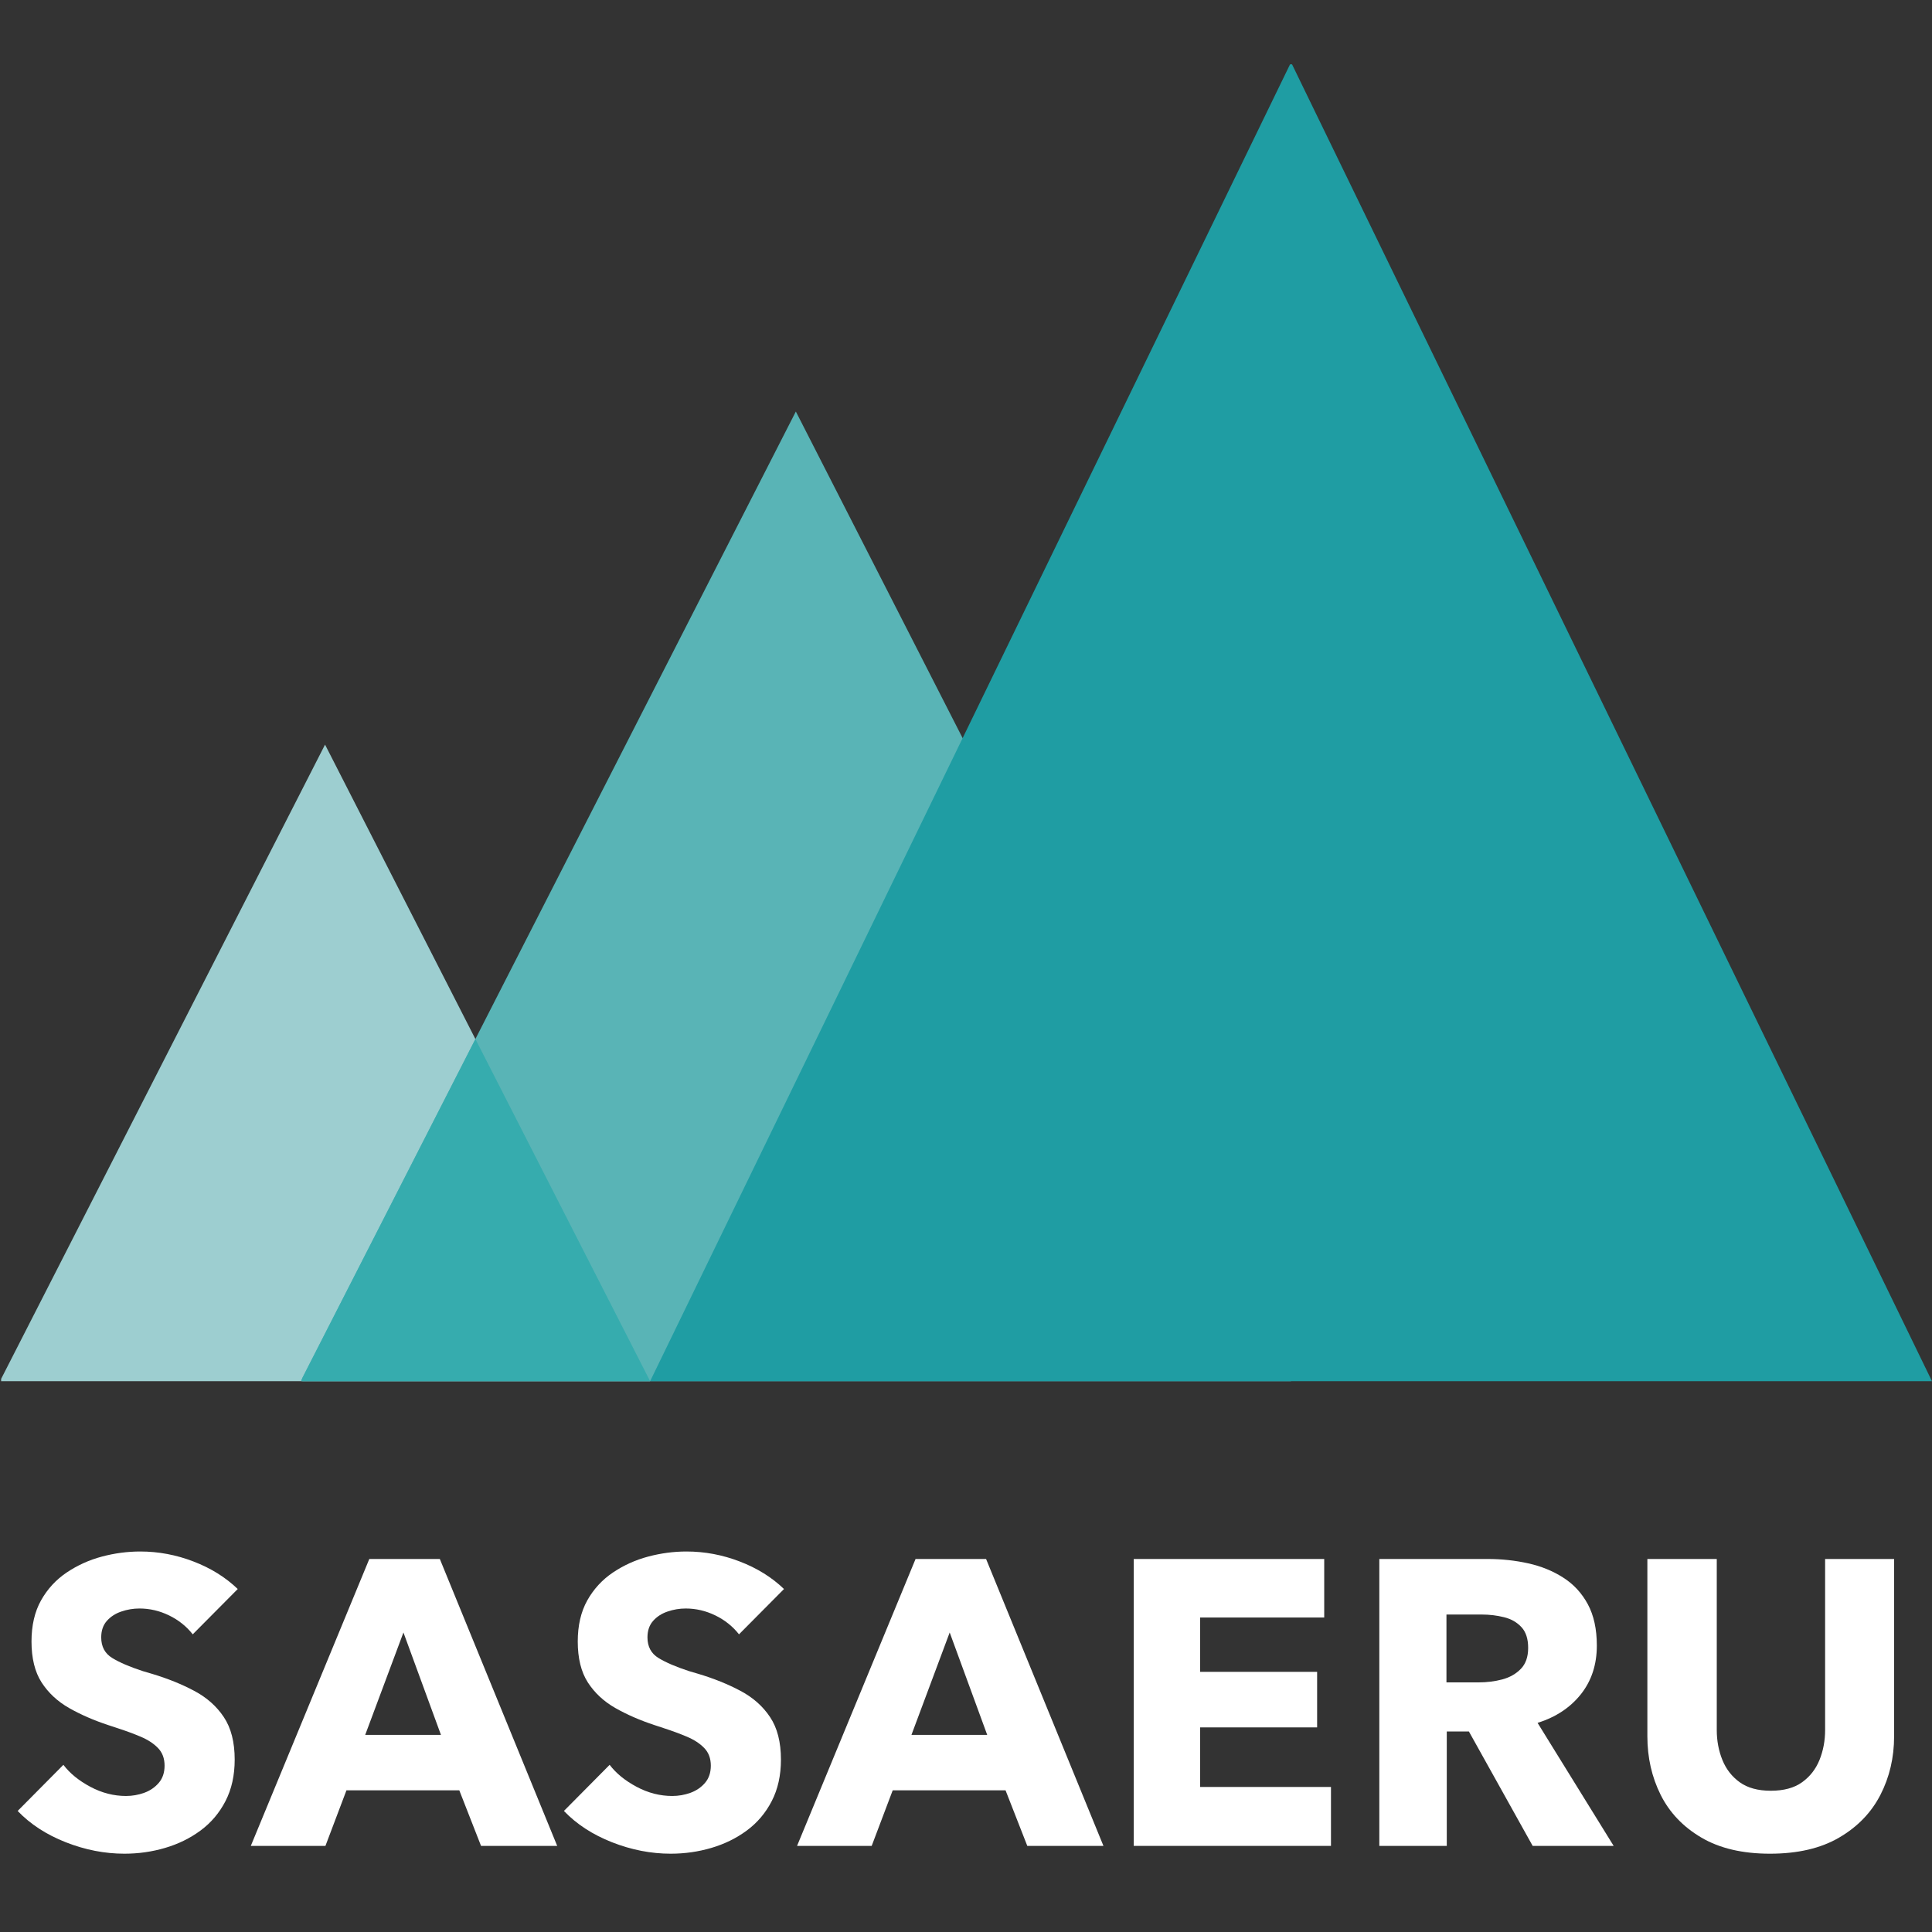
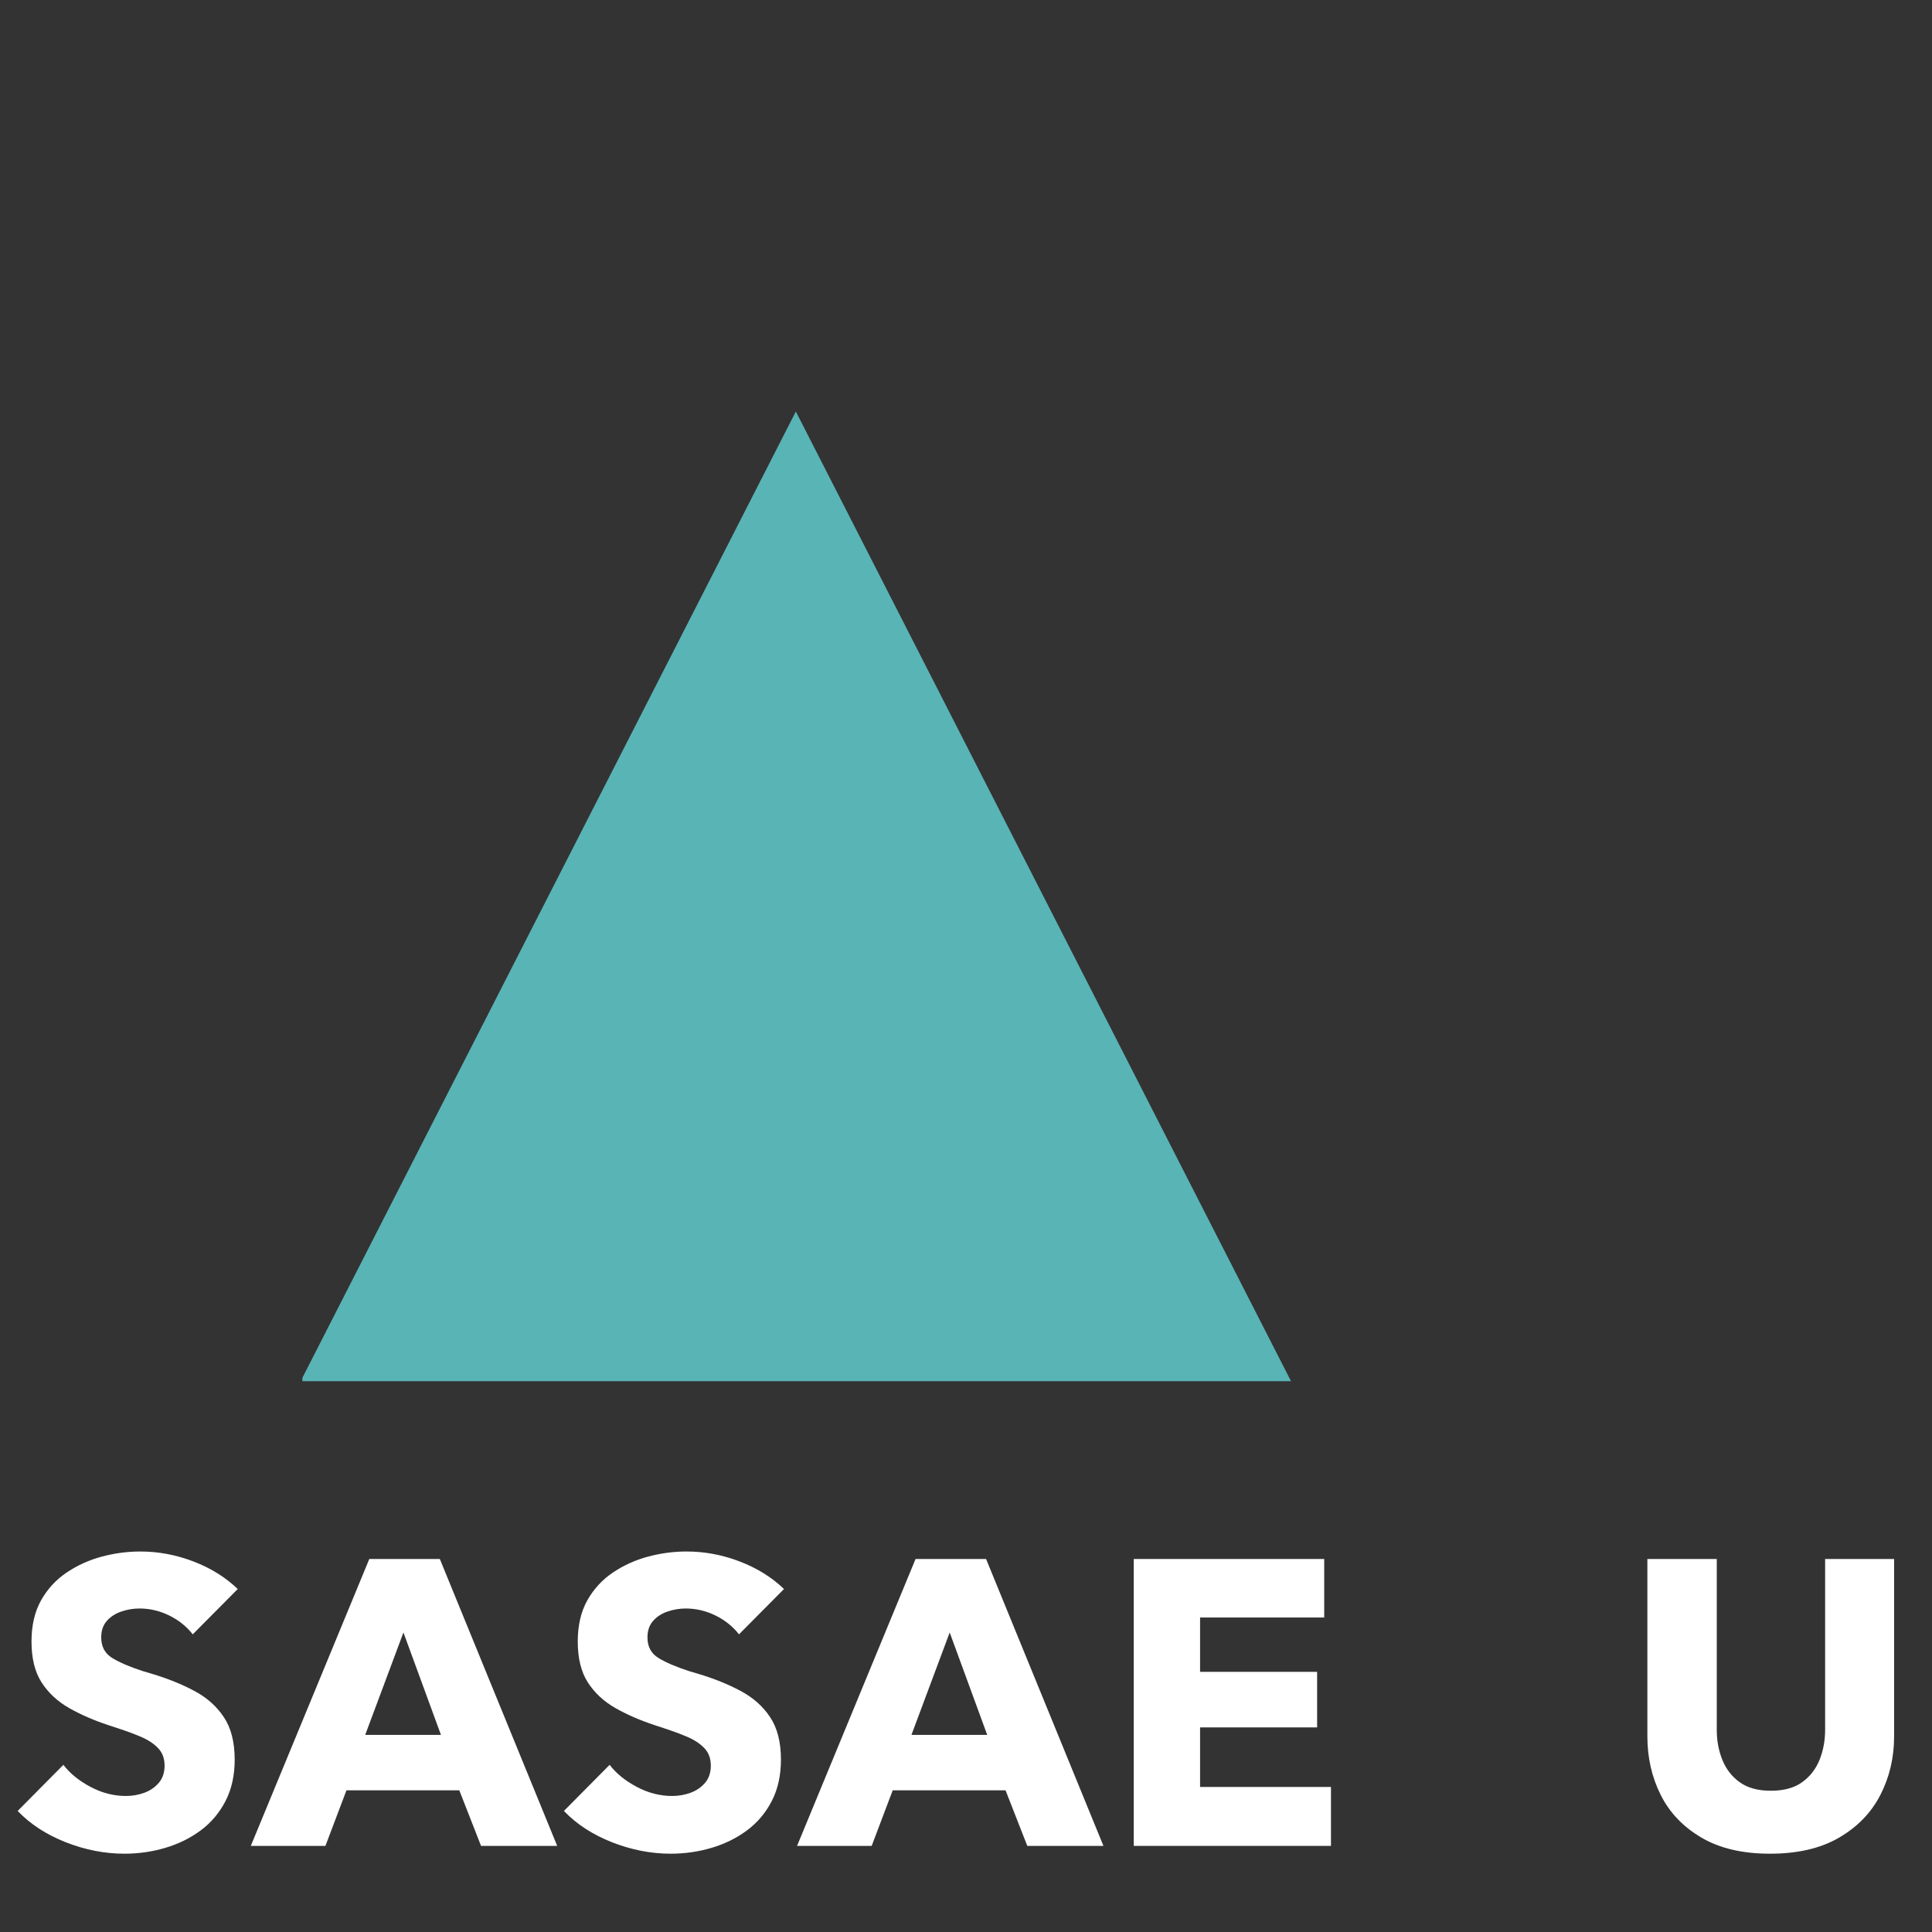
<svg xmlns="http://www.w3.org/2000/svg" width="500" zoomAndPan="magnify" viewBox="0 0 375 375" height="500" preserveAspectRatio="xMidYMid meet" version="1.0">
  <rect x="0" y="0" width="375" height="375" fill="#333333" stroke="none" />
  <defs>
    <g />
    <clipPath id="2a1c01c57f">
      <path d="M 0 144.527 L 126.188 144.527 L 126.188 268.086 L 0 268.086 Z M 0 144.527 " clip-rule="nonzero" />
    </clipPath>
    <clipPath id="08f7611bfd">
      <path d="M 63.09 144.527 L -0.008 268.086 L 126.188 268.086 Z M 63.09 144.527 " clip-rule="nonzero" />
    </clipPath>
    <clipPath id="a855785458">
      <path d="M 58 79.875 L 250.586 79.875 L 250.586 268.09 L 58 268.09 Z M 58 79.875 " clip-rule="nonzero" />
    </clipPath>
    <clipPath id="64a1bff377">
      <path d="M 154.473 79.875 L 58.355 268.09 L 250.586 268.09 Z M 154.473 79.875 " clip-rule="nonzero" />
    </clipPath>
    <clipPath id="c0c2b75415">
      <path d="M 126.188 12 L 374.996 12 L 374.996 268.09 L 126.188 268.09 Z M 126.188 12 " clip-rule="nonzero" />
    </clipPath>
    <clipPath id="e6bf03d78d">
-       <path d="M 250.59 12.09 L 126.188 268.09 L 374.996 268.09 Z M 250.59 12.09 " clip-rule="nonzero" />
-     </clipPath>
+       </clipPath>
    <clipPath id="6ccee3c00b">
-       <path d="M 58.227 201.68 L 126.191 201.68 L 126.191 268.09 L 58.227 268.09 Z M 58.227 201.68 " clip-rule="nonzero" />
-     </clipPath>
+       </clipPath>
    <clipPath id="a2d1a171be">
      <path d="M 92.277 201.68 L 58.363 268.09 L 126.191 268.09 Z M 92.277 201.68 " clip-rule="nonzero" />
    </clipPath>
  </defs>
  <g clip-path="url(#2a1c01c57f)">
    <g clip-path="url(#08f7611bfd)">
-       <path fill="#9dced0" d="M 126.188 268.086 L 0.219 268.086 L 0.219 144.527 L 126.188 144.527 Z M 126.188 268.086 " fill-opacity="1" fill-rule="nonzero" />
-     </g>
+       </g>
  </g>
  <g clip-path="url(#a855785458)">
    <g clip-path="url(#64a1bff377)">
      <path fill="#59b4b6" d="M 250.586 268.09 L 58.695 268.09 L 58.695 79.875 L 250.586 79.875 Z M 250.586 268.09 " fill-opacity="1" fill-rule="nonzero" />
    </g>
  </g>
  <g clip-path="url(#c0c2b75415)">
    <g clip-path="url(#e6bf03d78d)">
      <path fill="#1f9da3" d="M 374.996 268.09 L 126.188 268.09 L 126.188 12.477 L 374.996 12.477 Z M 374.996 268.09 " fill-opacity="1" fill-rule="nonzero" />
    </g>
  </g>
  <g clip-path="url(#6ccee3c00b)">
    <g clip-path="url(#a2d1a171be)">
-       <path fill="#36acae" d="M 126.191 268.09 L 58.484 268.09 L 58.484 201.68 L 126.191 201.68 Z M 126.191 268.09 " fill-opacity="1" fill-rule="nonzero" />
+       <path fill="#36acae" d="M 126.191 268.09 L 58.484 201.68 L 126.191 201.68 Z M 126.191 268.09 " fill-opacity="1" fill-rule="nonzero" />
    </g>
  </g>
  <g fill="#ffffff" fill-opacity="1">
    <g transform="translate(2.037, 357.114)">
      <g>
        <path d="M 22.125 2.688 C 18.289 2.688 14.492 1.945 10.734 0.469 C 6.973 -1.008 3.859 -3.035 1.391 -5.609 L 10.266 -14.562 C 11.523 -12.906 13.27 -11.484 15.5 -10.297 C 17.727 -9.109 20.035 -8.516 22.422 -8.516 C 23.629 -8.516 24.801 -8.719 25.938 -9.125 C 27.082 -9.539 28.031 -10.188 28.781 -11.062 C 29.531 -11.938 29.906 -13.051 29.906 -14.406 C 29.906 -15.812 29.477 -16.953 28.625 -17.828 C 27.781 -18.703 26.664 -19.43 25.281 -20.016 C 23.906 -20.598 22.395 -21.156 20.75 -21.688 L 19 -22.266 C 16.188 -23.191 13.648 -24.297 11.391 -25.578 C 9.129 -26.867 7.344 -28.531 6.031 -30.562 C 4.727 -32.602 4.078 -35.25 4.078 -38.5 C 4.078 -41.602 4.691 -44.258 5.922 -46.469 C 7.16 -48.676 8.82 -50.484 10.906 -51.891 C 13 -53.297 15.281 -54.328 17.75 -54.984 C 20.227 -55.641 22.707 -55.969 25.188 -55.969 C 28.727 -55.969 32.172 -55.32 35.516 -54.031 C 38.867 -52.75 41.734 -50.969 44.109 -48.688 L 35.375 -39.891 C 34.156 -41.441 32.625 -42.664 30.781 -43.562 C 28.938 -44.457 27.02 -44.906 25.031 -44.906 C 23.82 -44.906 22.645 -44.707 21.5 -44.312 C 20.363 -43.926 19.43 -43.32 18.703 -42.5 C 17.973 -41.676 17.609 -40.609 17.609 -39.297 C 17.609 -37.504 18.32 -36.172 19.75 -35.297 C 21.188 -34.422 23.164 -33.57 25.688 -32.75 L 27.438 -32.234 C 30.5 -31.316 33.238 -30.211 35.656 -28.922 C 38.082 -27.641 40 -25.941 41.406 -23.828 C 42.812 -21.723 43.516 -18.973 43.516 -15.578 C 43.516 -12.516 42.922 -9.832 41.734 -7.531 C 40.547 -5.227 38.93 -3.32 36.891 -1.812 C 34.859 -0.312 32.566 0.812 30.016 1.562 C 27.473 2.312 24.844 2.688 22.125 2.688 Z M 22.125 2.688 " />
      </g>
    </g>
  </g>
  <g fill="#ffffff" fill-opacity="1">
    <g transform="translate(49.12, 357.114)">
      <g>
        <path d="M 22.562 -54.516 L 36.25 -54.516 L 59.031 1.172 L 44.25 1.172 L 40.031 -9.609 L 18.125 -9.609 L 14.047 1.172 L -0.438 1.172 Z M 29.188 -40.25 L 21.766 -20.375 L 36.469 -20.375 Z M 29.188 -40.25 " />
      </g>
    </g>
  </g>
  <g fill="#ffffff" fill-opacity="1">
    <g transform="translate(108.064, 357.114)">
      <g>
        <path d="M 22.125 2.688 C 18.289 2.688 14.492 1.945 10.734 0.469 C 6.973 -1.008 3.859 -3.035 1.391 -5.609 L 10.266 -14.562 C 11.523 -12.906 13.27 -11.484 15.5 -10.297 C 17.727 -9.109 20.035 -8.516 22.422 -8.516 C 23.629 -8.516 24.801 -8.719 25.938 -9.125 C 27.082 -9.539 28.031 -10.188 28.781 -11.062 C 29.531 -11.938 29.906 -13.051 29.906 -14.406 C 29.906 -15.812 29.477 -16.953 28.625 -17.828 C 27.781 -18.703 26.664 -19.43 25.281 -20.016 C 23.906 -20.598 22.395 -21.156 20.75 -21.688 L 19 -22.266 C 16.188 -23.191 13.648 -24.297 11.391 -25.578 C 9.129 -26.867 7.344 -28.531 6.031 -30.562 C 4.727 -32.602 4.078 -35.25 4.078 -38.5 C 4.078 -41.602 4.691 -44.258 5.922 -46.469 C 7.16 -48.676 8.82 -50.484 10.906 -51.891 C 13 -53.297 15.281 -54.328 17.75 -54.984 C 20.227 -55.641 22.707 -55.969 25.188 -55.969 C 28.727 -55.969 32.172 -55.32 35.516 -54.031 C 38.867 -52.75 41.734 -50.969 44.109 -48.688 L 35.375 -39.891 C 34.156 -41.441 32.625 -42.664 30.781 -43.562 C 28.938 -44.457 27.02 -44.906 25.031 -44.906 C 23.82 -44.906 22.645 -44.707 21.5 -44.312 C 20.363 -43.926 19.43 -43.32 18.703 -42.5 C 17.973 -41.676 17.609 -40.609 17.609 -39.297 C 17.609 -37.504 18.32 -36.172 19.75 -35.297 C 21.188 -34.422 23.164 -33.57 25.688 -32.75 L 27.438 -32.234 C 30.5 -31.316 33.238 -30.211 35.656 -28.922 C 38.082 -27.641 40 -25.941 41.406 -23.828 C 42.812 -21.723 43.516 -18.973 43.516 -15.578 C 43.516 -12.516 42.922 -9.832 41.734 -7.531 C 40.547 -5.227 38.93 -3.32 36.891 -1.812 C 34.859 -0.312 32.566 0.812 30.016 1.562 C 27.473 2.312 24.844 2.688 22.125 2.688 Z M 22.125 2.688 " />
      </g>
    </g>
  </g>
  <g fill="#ffffff" fill-opacity="1">
    <g transform="translate(155.147, 357.114)">
      <g>
        <path d="M 22.562 -54.516 L 36.25 -54.516 L 59.031 1.172 L 44.25 1.172 L 40.031 -9.609 L 18.125 -9.609 L 14.047 1.172 L -0.438 1.172 Z M 29.188 -40.25 L 21.766 -20.375 L 36.469 -20.375 Z M 29.188 -40.25 " />
      </g>
    </g>
  </g>
  <g fill="#ffffff" fill-opacity="1">
    <g transform="translate(214.091, 357.114)">
      <g>
        <path d="M 44.25 1.172 L 5.969 1.172 L 5.969 -54.516 L 42.938 -54.516 L 42.938 -43.156 L 18.844 -43.156 L 18.844 -32.609 L 41.562 -32.609 L 41.562 -21.828 L 18.844 -21.828 L 18.844 -10.266 L 44.25 -10.266 Z M 44.25 1.172 " />
      </g>
    </g>
  </g>
  <g fill="#ffffff" fill-opacity="1">
    <g transform="translate(261.756, 357.114)">
      <g>
-         <path d="M 36.688 -22.703 L 51.453 1.172 L 35.734 1.172 L 23.359 -21.031 L 19.062 -21.031 L 19.062 1.172 L 5.969 1.172 L 5.969 -54.516 L 27 -54.516 C 29.719 -54.516 32.336 -54.234 34.859 -53.672 C 37.379 -53.117 39.645 -52.195 41.656 -50.906 C 43.676 -49.625 45.27 -47.898 46.438 -45.734 C 47.602 -43.578 48.188 -40.898 48.188 -37.703 C 48.188 -34.016 47.156 -30.867 45.094 -28.266 C 43.031 -25.672 40.227 -23.816 36.688 -22.703 Z M 19 -43.734 L 19 -30.562 L 25.188 -30.562 C 26.832 -30.562 28.383 -30.754 29.844 -31.141 C 31.301 -31.535 32.5 -32.219 33.438 -33.188 C 34.383 -34.156 34.859 -35.516 34.859 -37.266 C 34.859 -39.016 34.422 -40.359 33.547 -41.297 C 32.672 -42.242 31.539 -42.883 30.156 -43.219 C 28.781 -43.562 27.344 -43.734 25.844 -43.734 Z M 19 -43.734 " />
-       </g>
+         </g>
    </g>
  </g>
  <g fill="#ffffff" fill-opacity="1">
    <g transform="translate(314.442, 357.114)">
      <g>
        <path d="M 29.109 2.688 C 23.773 2.688 19.336 1.645 15.797 -0.438 C 12.254 -2.52 9.617 -5.285 7.891 -8.734 C 6.172 -12.18 5.312 -15.969 5.312 -20.094 L 5.312 -54.516 L 18.781 -54.516 L 18.781 -21.328 C 18.781 -19.242 19.145 -17.301 19.875 -15.5 C 20.602 -13.707 21.727 -12.266 23.25 -11.172 C 24.781 -10.078 26.785 -9.531 29.266 -9.531 C 31.785 -9.531 33.805 -10.078 35.328 -11.172 C 36.859 -12.266 37.988 -13.707 38.719 -15.5 C 39.445 -17.301 39.812 -19.242 39.812 -21.328 L 39.812 -54.516 L 53.203 -54.516 L 53.203 -20.094 C 53.203 -15.969 52.316 -12.18 50.547 -8.734 C 48.773 -5.285 46.102 -2.52 42.531 -0.438 C 38.969 1.645 34.492 2.688 29.109 2.688 Z M 29.109 2.688 " />
      </g>
    </g>
  </g>
</svg>